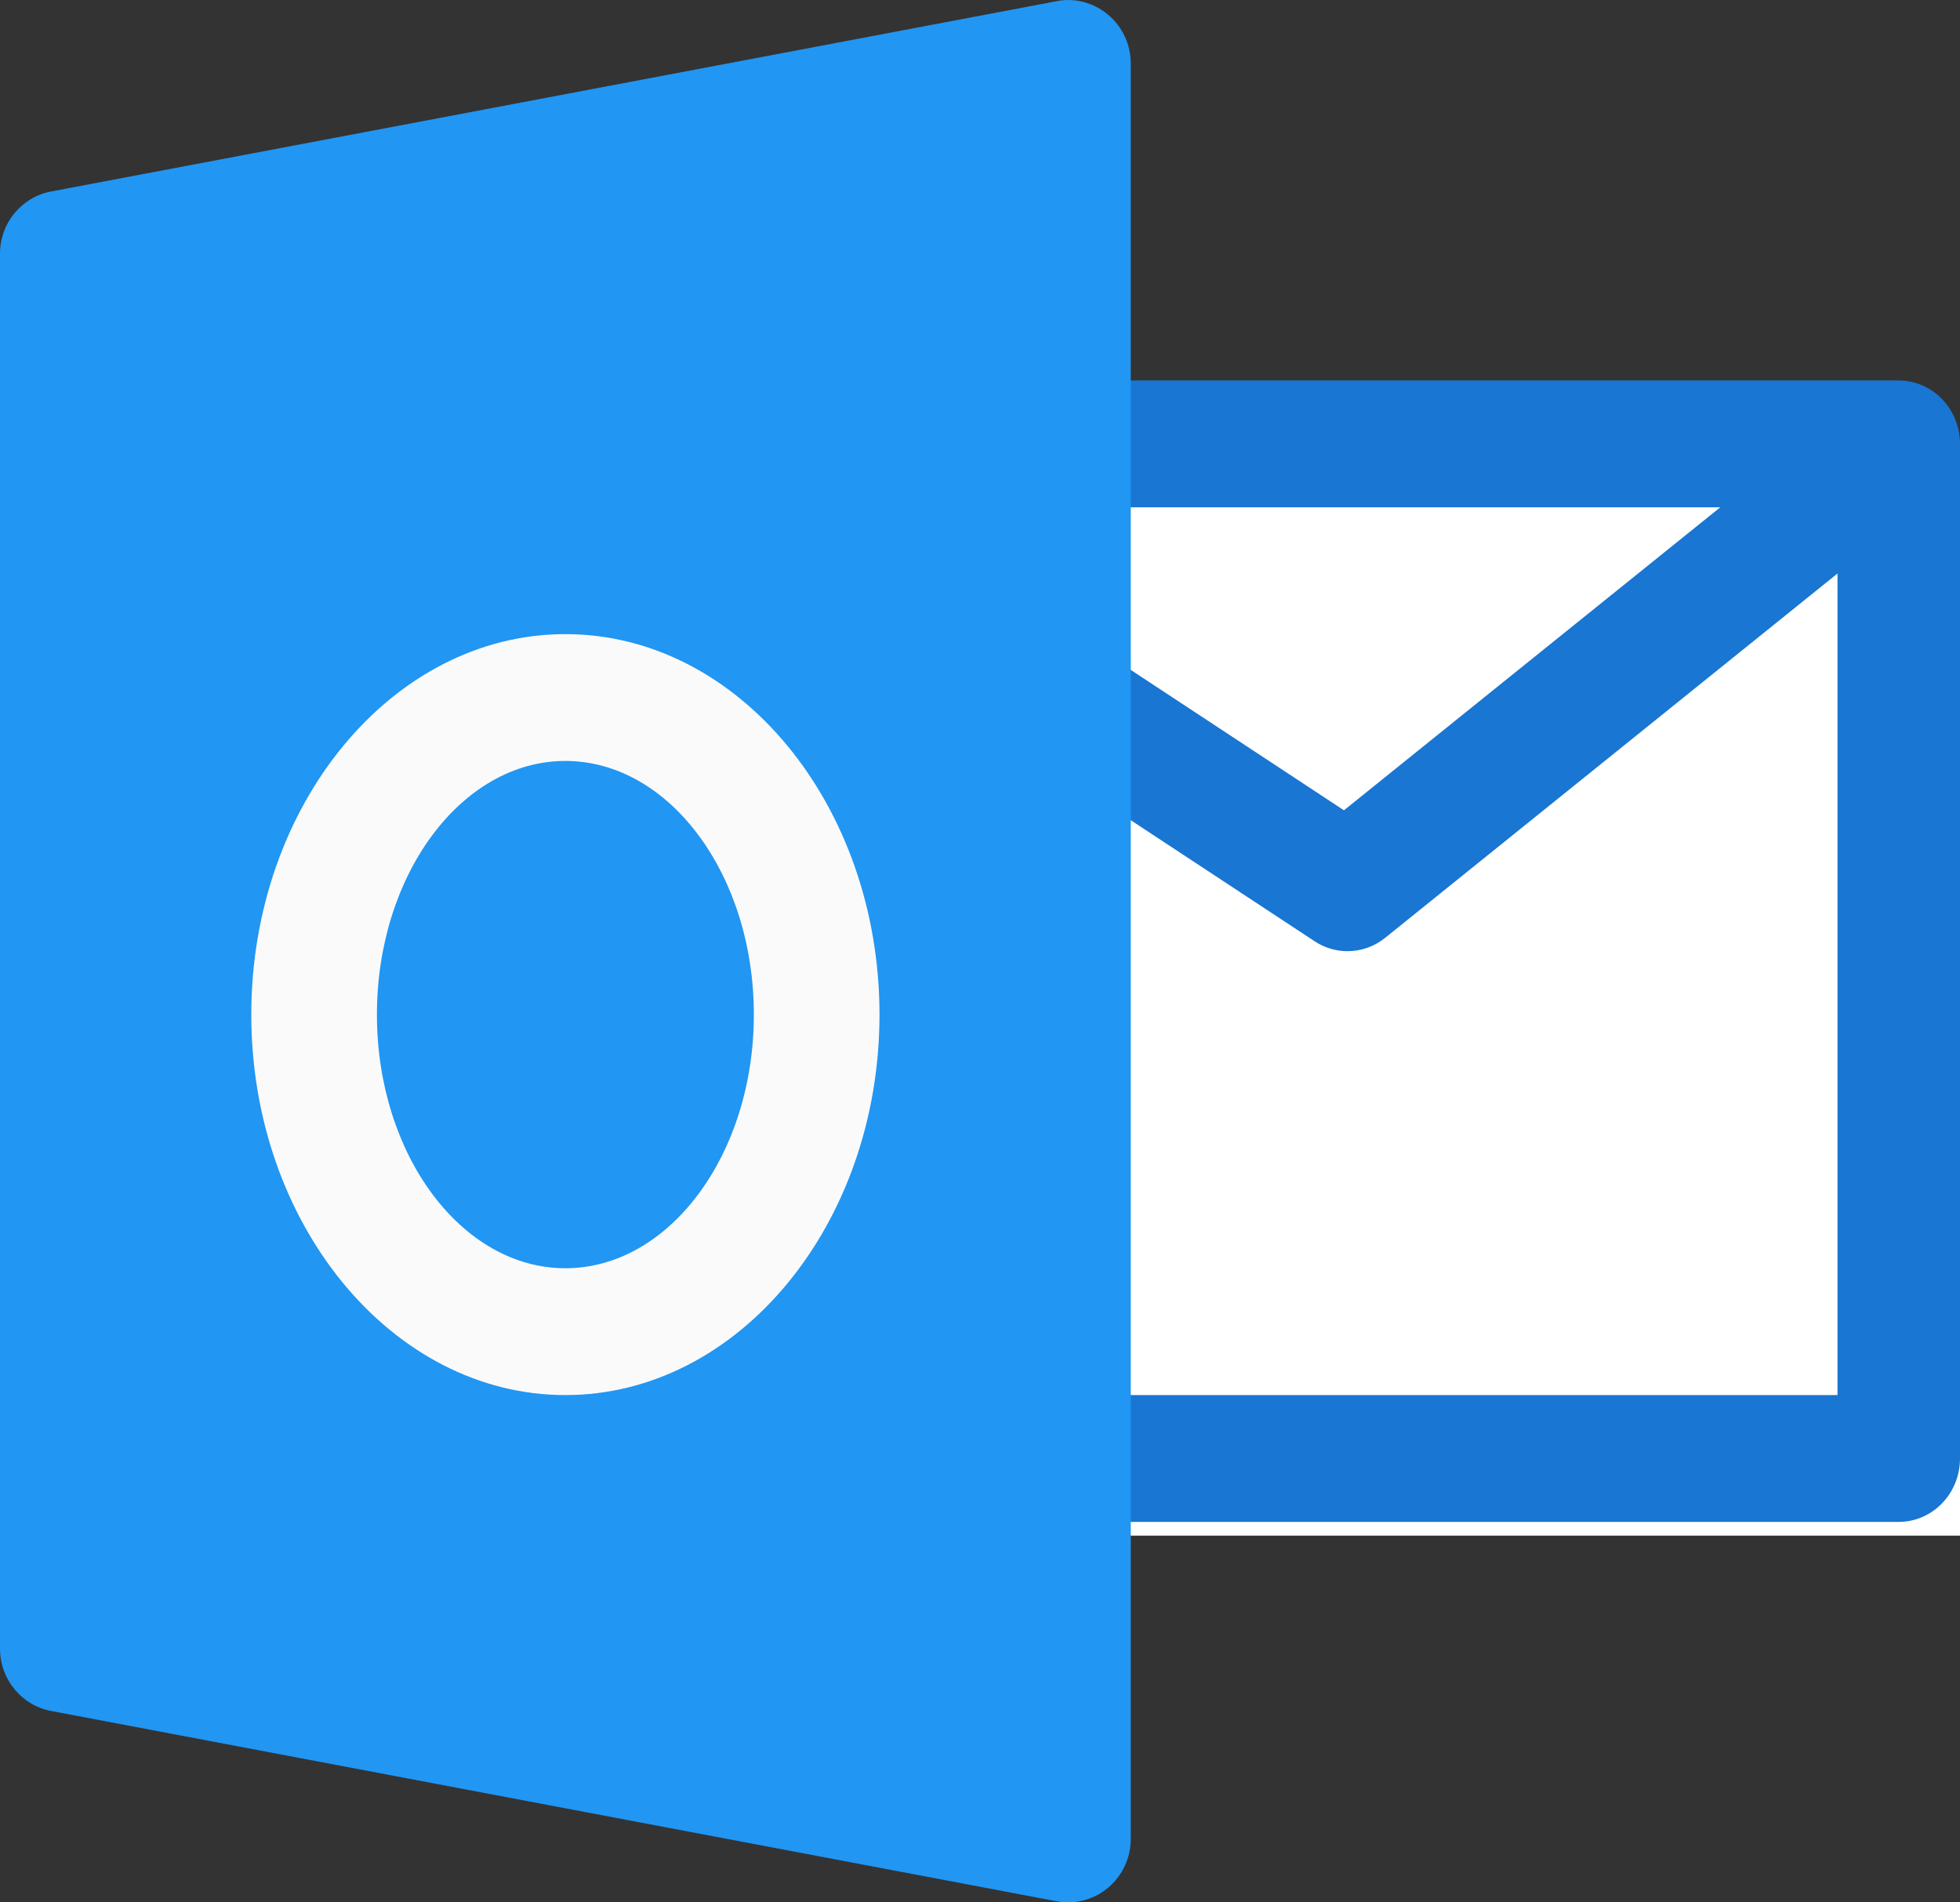
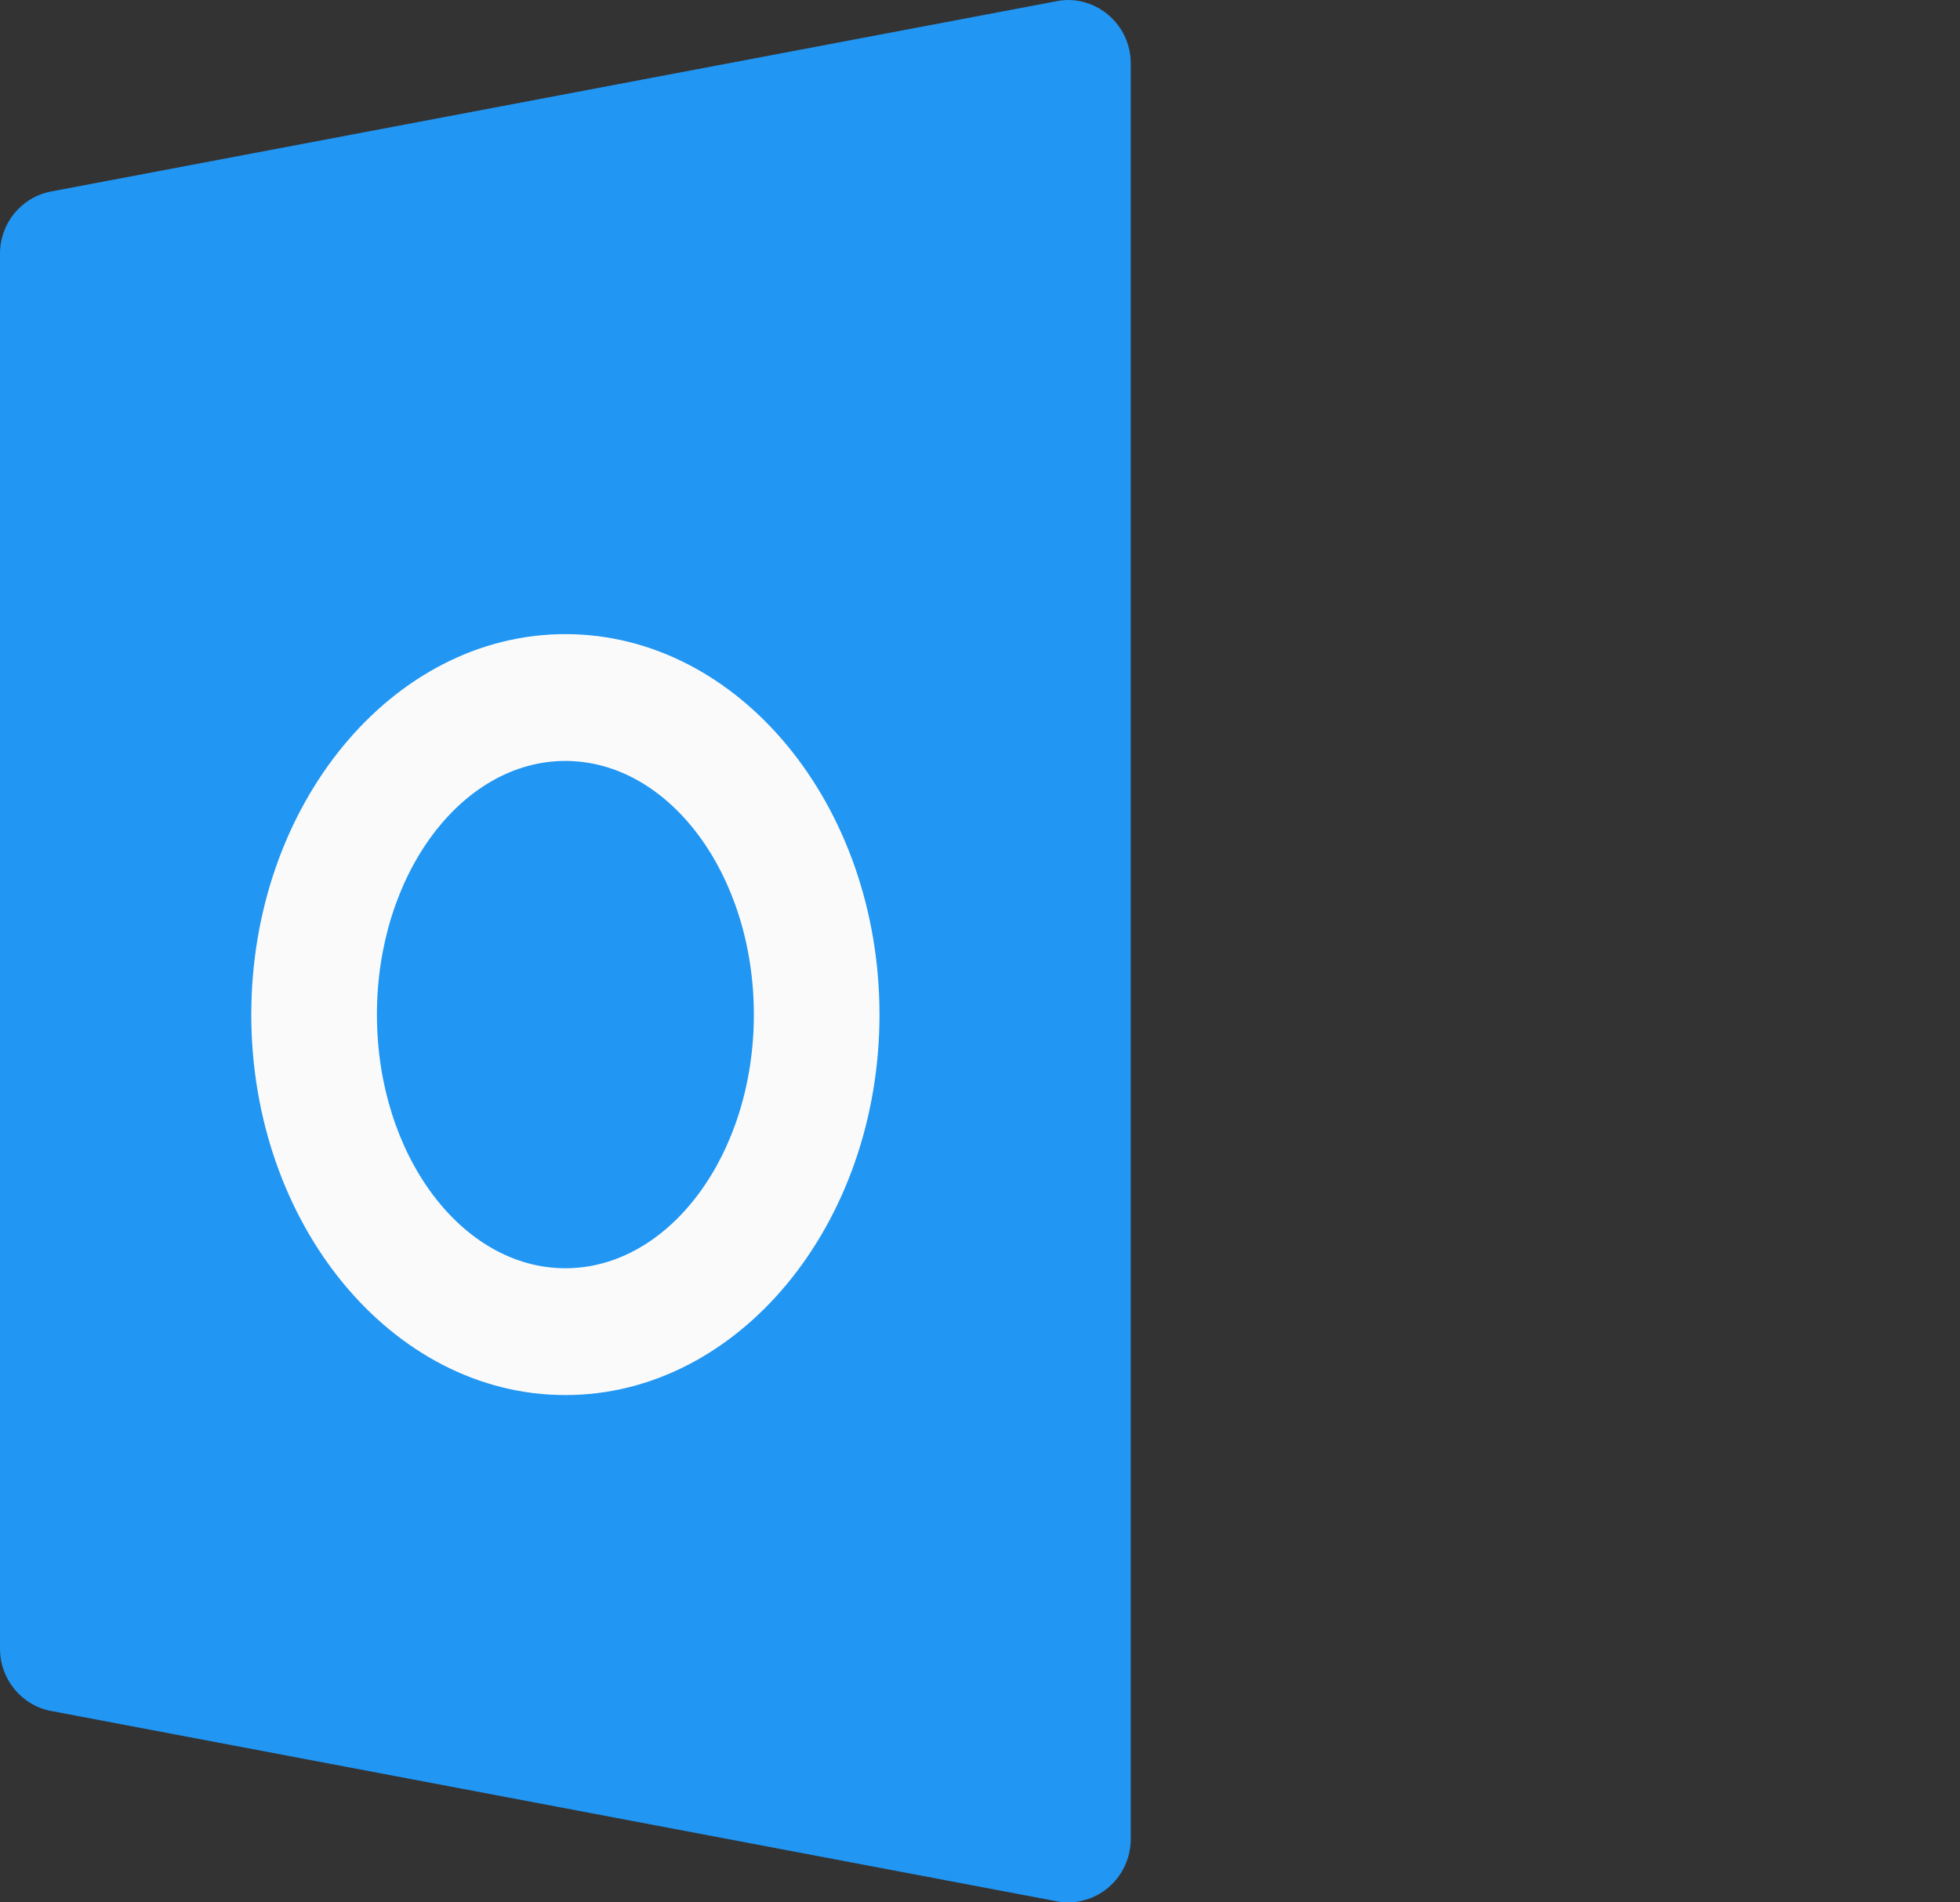
<svg xmlns="http://www.w3.org/2000/svg" width="68px" height="66px" viewBox="0 0 68 66" version="1.1">
  <rect x="0" y="0" width="68" height="66" fill="#333333" stroke="none" />
  <title>05C0CCDC-7FEA-4AC2-A5F3-5EABDAF4D41C</title>
  <desc>Created with sketchtool.</desc>
  <g id="Page-1" stroke="none" stroke-width="1" fill="none" fill-rule="evenodd">
    <g id="Full-Screen" transform="translate(-1253, -166)">
      <g id="Group-2-Copy" transform="translate(1253, 166)">
-         <polygon id="Rectangle-4" fill="#FFFFFF" points="33.6 15.904 68 15.904 68 53.277 33.6 53.277" />
        <g id="outlook-(1)" fill-rule="nonzero">
-           <path d="M65.875,13.2 L36.125,13.2 C34.952,13.2 34,14.186 34,15.4 C34,16.614 34.952,17.6 36.125,17.6 L59.683,17.6 L46.627,28.112 L37.264,21.947 L34.986,25.661 L45.611,32.657 C45.955,32.886 46.355,33 46.75,33 C47.209,33 47.672,32.846 48.055,32.538 L63.75,19.897 L63.75,48.4 L36.125,48.4 C34.952,48.4 34,49.386 34,50.6 C34,51.814 34.952,52.8 36.125,52.8 L65.875,52.8 C67.048,52.8 68,51.814 68,50.6 L68,15.4 C68,14.186 67.048,13.2 65.875,13.2 Z" id="Shape" fill="#1976D2" />
          <path d="M38.442,0.509 C37.945,0.091 37.278,-0.089 36.65,0.043 L1.778,6.642 C0.745,6.836 0,7.742 0,8.803 L0,57.2 C0,58.256 0.745,59.167 1.778,59.361 L36.65,65.96 C36.781,65.987 36.916,66 37.051,66 C37.557,66 38.049,65.824 38.442,65.494 C38.943,65.076 39.231,64.451 39.231,63.8 L39.231,2.203 C39.231,1.547 38.943,0.927 38.442,0.509 Z" id="Shape" fill="#2196F3" />
-           <path d="M19.615,48.4 C13.609,48.4 8.718,42.478 8.718,35.2 C8.718,27.922 13.609,22 19.615,22 C25.622,22 30.513,27.922 30.513,35.2 C30.513,42.478 25.622,48.4 19.615,48.4 Z M19.615,26.4 C16.011,26.4 13.077,30.347 13.077,35.2 C13.077,40.053 16.011,44 19.615,44 C23.22,44 26.154,40.053 26.154,35.2 C26.154,30.347 23.22,26.4 19.615,26.4 Z" id="Shape" fill="#FAFAFA" />
+           <path d="M19.615,48.4 C13.609,48.4 8.718,42.478 8.718,35.2 C8.718,27.922 13.609,22 19.615,22 C25.622,22 30.513,27.922 30.513,35.2 C30.513,42.478 25.622,48.4 19.615,48.4 M19.615,26.4 C16.011,26.4 13.077,30.347 13.077,35.2 C13.077,40.053 16.011,44 19.615,44 C23.22,44 26.154,40.053 26.154,35.2 C26.154,30.347 23.22,26.4 19.615,26.4 Z" id="Shape" fill="#FAFAFA" />
        </g>
      </g>
    </g>
  </g>
</svg>